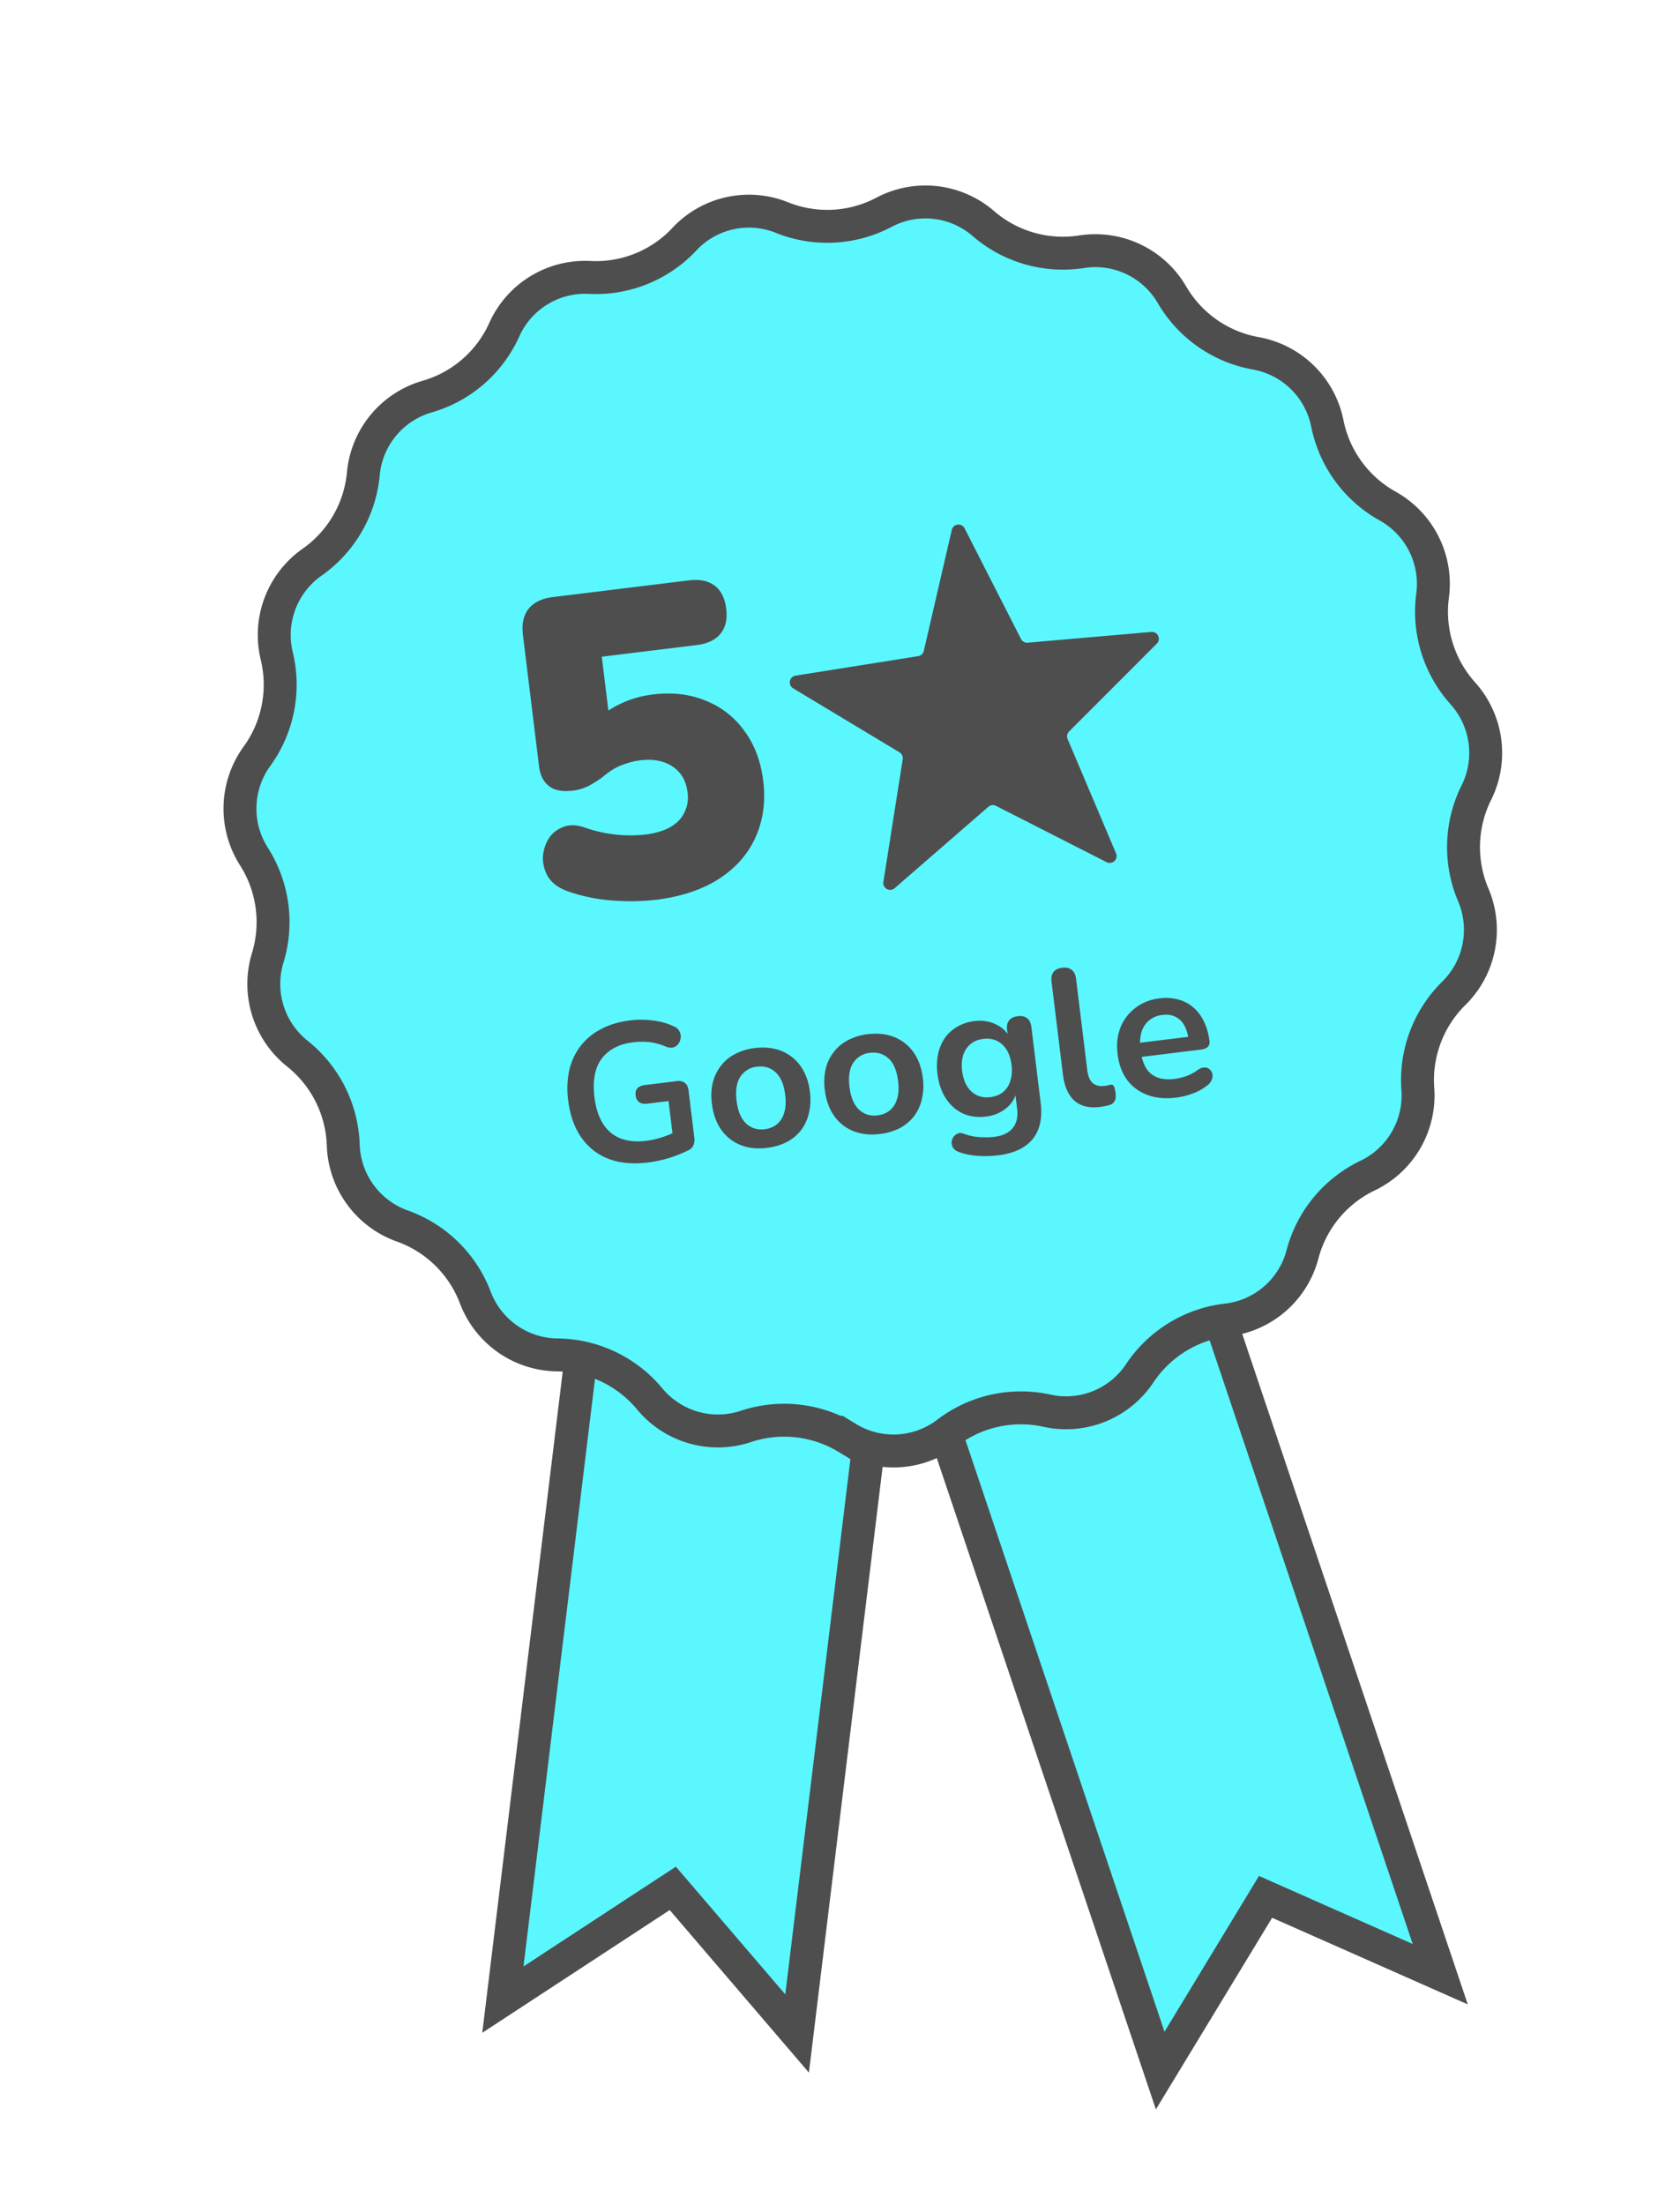
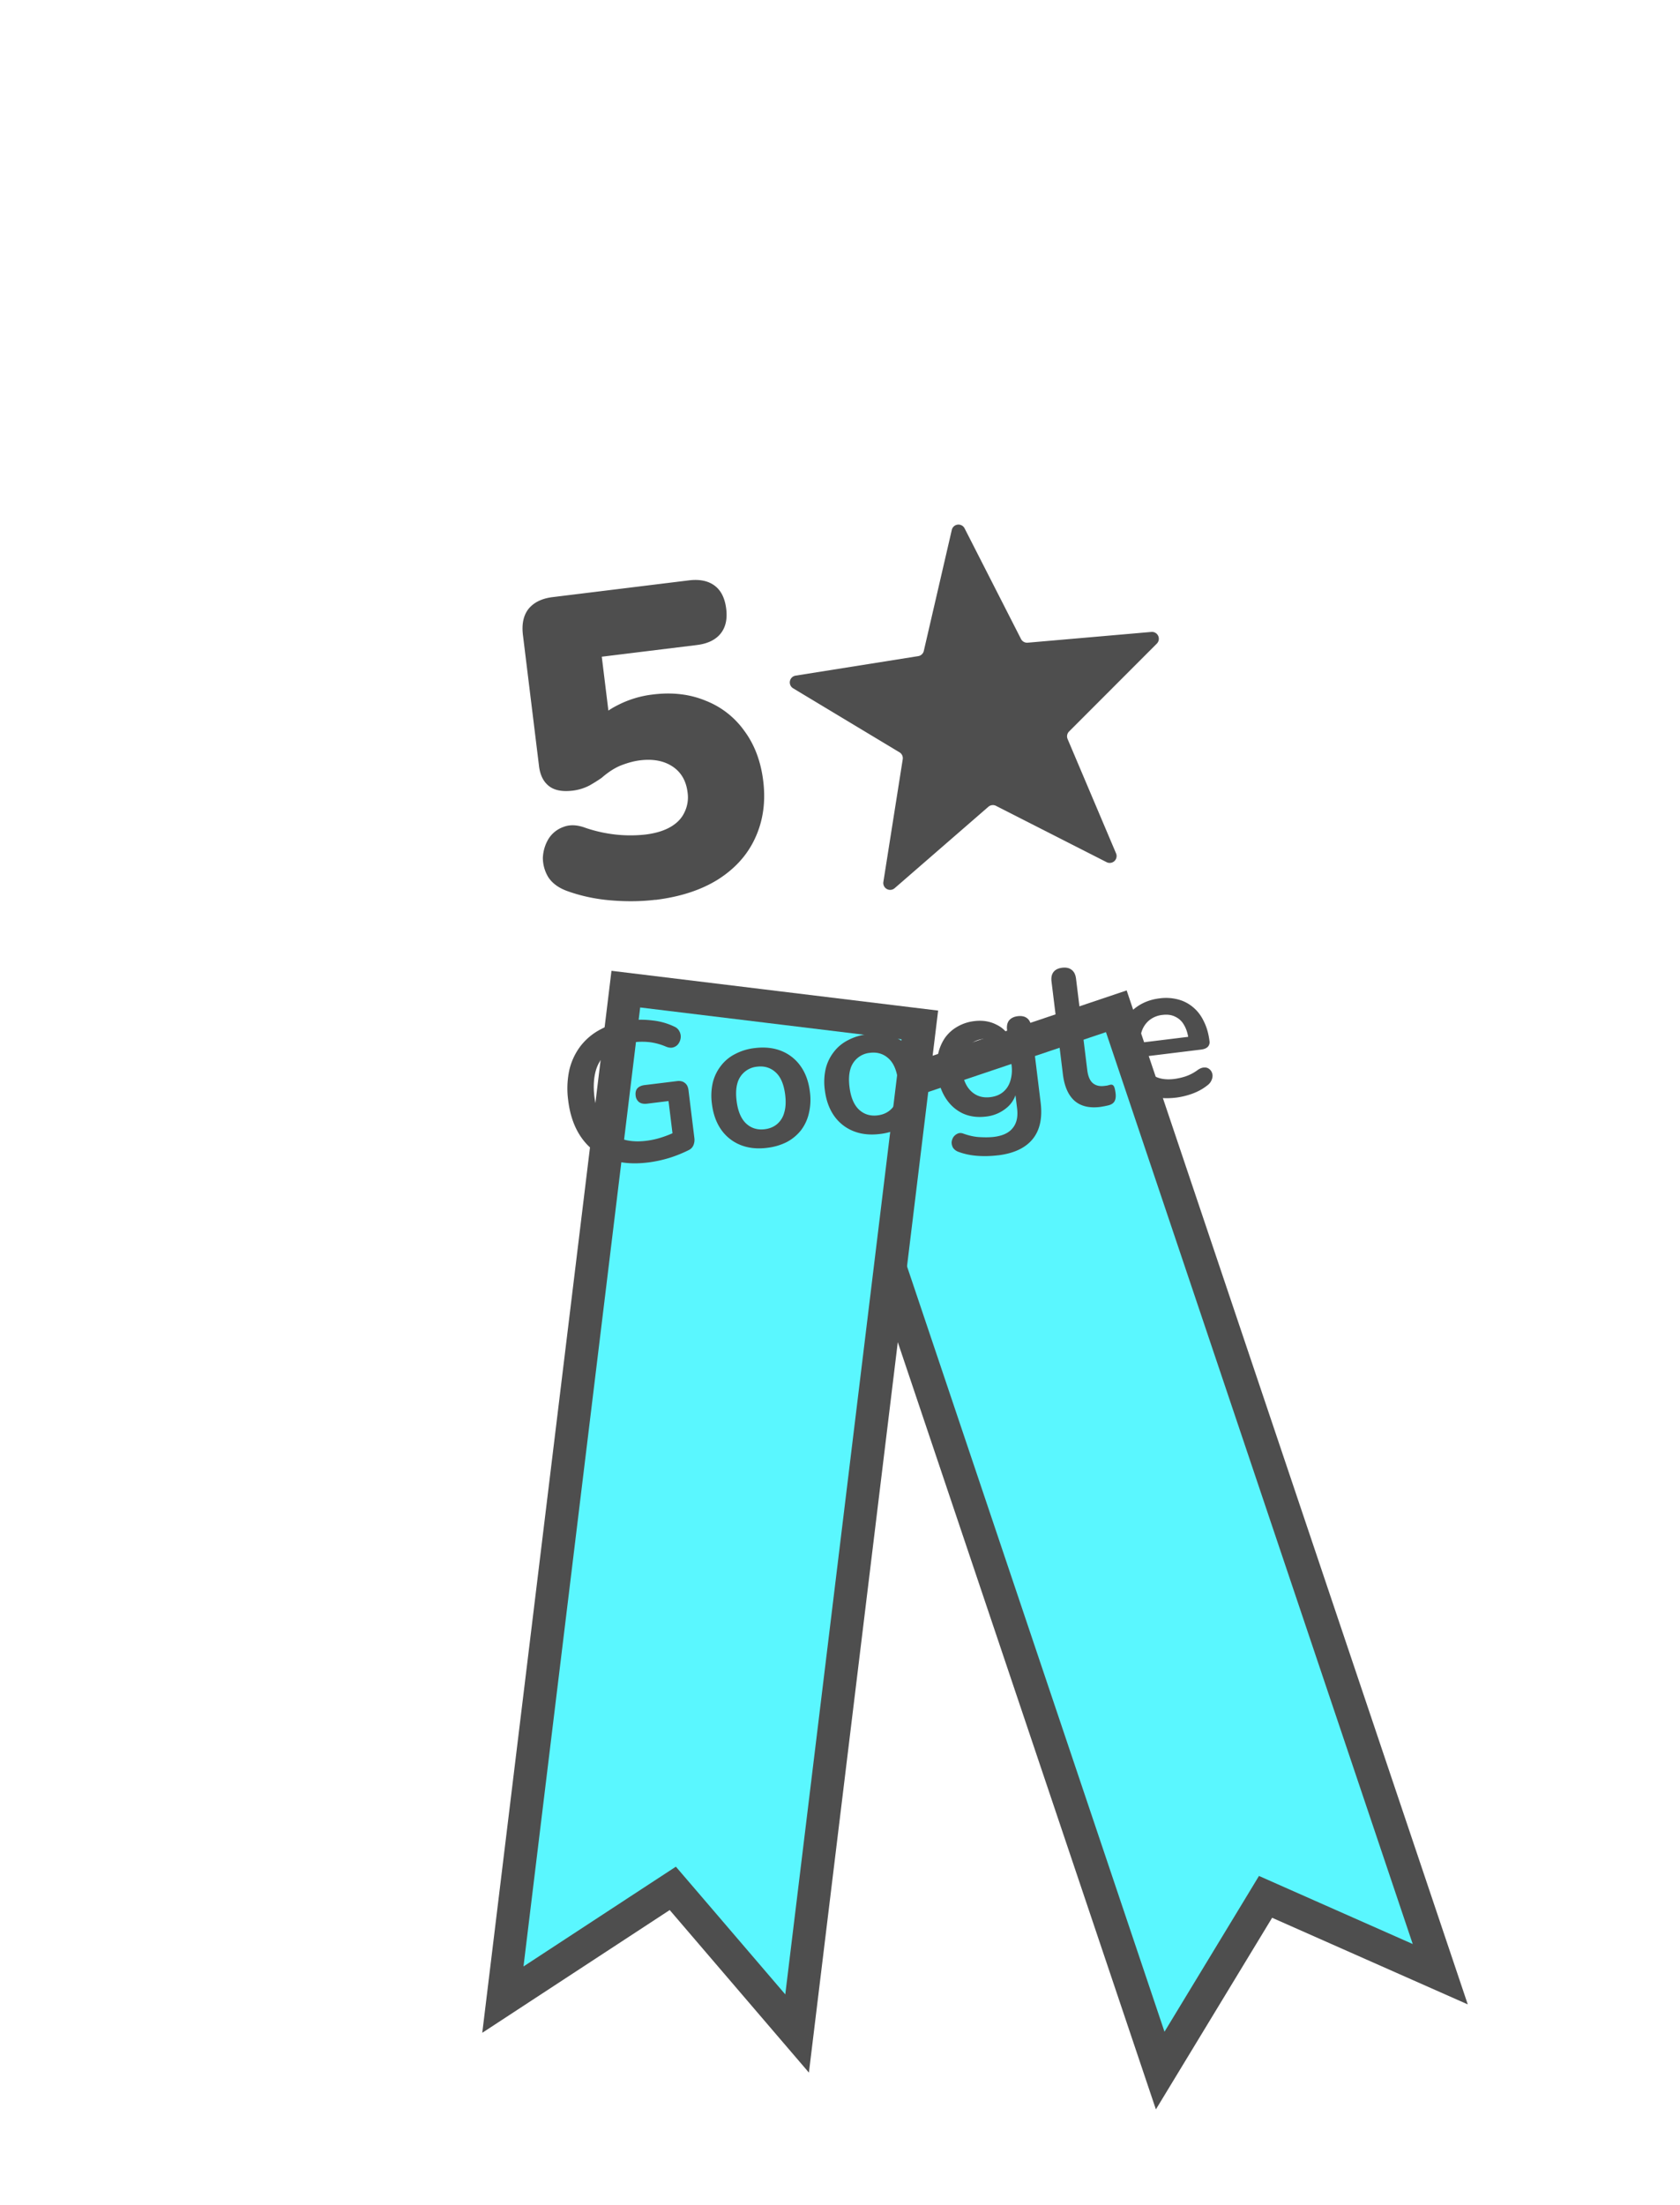
<svg xmlns="http://www.w3.org/2000/svg" width="93" height="122" fill="none">
  <g filter="url(#a)">
    <path d="m66.454 104.739-5.417 8.927L43.07 60.278l15.538-5.229 17.932 53.285-8.939-3.956-.732-.324-.415.685z" fill="#5af7ff" stroke="#4e4e4e" stroke-width="1.822" />
    <path d="m33.387 104.021-8.737 5.72 6.806-55.917 16.274 1.981-6.793 55.81-6.36-7.424-.521-.607-.67.438z" fill="#5af7ff" stroke="#4e4e4e" stroke-width="1.822" />
-     <path d="M34.697 12.323a4.895 4.895 0 0 1 5.402-1.195 6.717 6.717 0 0 0 5.652-.295 4.9 4.9 0 0 1 5.497.627 6.728 6.728 0 0 0 5.443 1.558 4.91 4.91 0 0 1 4.998 2.381 6.74 6.74 0 0 0 4.643 3.242 4.922 4.922 0 0 1 3.957 3.878 6.75 6.75 0 0 0 3.34 4.574 4.93 4.93 0 0 1 2.487 4.954 6.76 6.76 0 0 0 1.676 5.411 4.932 4.932 0 0 1 .747 5.493 6.755 6.755 0 0 0-.17 5.662 4.927 4.927 0 0 1-1.073 5.437 6.742 6.742 0 0 0-1.997 5.299 4.915 4.915 0 0 1-2.777 4.791 6.73 6.73 0 0 0-3.609 4.363 4.904 4.904 0 0 1-4.181 3.627 6.72 6.72 0 0 0-4.829 2.953 4.896 4.896 0 0 1-5.13 2.069 6.717 6.717 0 0 0-5.526 1.223 4.897 4.897 0 0 1-5.525.288l-.474.777.474-.777a6.72 6.72 0 0 0-5.624-.64 4.905 4.905 0 0 1-5.321-1.525 6.73 6.73 0 0 0-5.112-2.433 4.913 4.913 0 0 1-4.539-3.173 6.744 6.744 0 0 0-4.046-3.962 4.927 4.927 0 0 1-3.267-4.477 6.753 6.753 0 0 0-2.543-5.062 4.93 4.93 0 0 1-1.639-5.295 6.76 6.76 0 0 0-.763-5.613 4.93 4.93 0 0 1 .165-5.54 6.75 6.75 0 0 0 1.099-5.556 4.92 4.92 0 0 1 1.952-5.185 6.74 6.74 0 0 0 2.842-4.898 4.91 4.91 0 0 1 3.527-4.267 6.723 6.723 0 0 0 4.277-3.709 4.9 4.9 0 0 1 4.72-2.887 6.717 6.717 0 0 0 5.249-2.116z" fill="#5af7ff" stroke="#4e4e4e" stroke-width="1.822" />
    <path d="M33.096 48.879c-.768.094-1.588.105-2.458.034s-1.688-.248-2.453-.527c-.46-.171-.799-.422-1.018-.752a2.076 2.076 0 0 1-.304-1.084c.019-.376.123-.722.311-1.037a1.6 1.6 0 0 1 .82-.661c.356-.141.764-.126 1.224.045.56.191 1.128.316 1.703.376a7.513 7.513 0 0 0 1.632-.005c.544-.067.999-.204 1.363-.411s.624-.475.779-.802a1.88 1.88 0 0 0 .179-1.119c-.079-.64-.357-1.118-.834-1.433s-1.076-.428-1.797-.34c-.32.039-.666.131-1.039.274-.356.141-.718.373-1.085.694a8.31 8.31 0 0 1-.679.425 2.71 2.71 0 0 1-.916.283c-.576.071-1.017-.013-1.323-.252s-.489-.606-.55-1.102l-.89-7.251c-.075-.608.028-1.092.309-1.452.297-.361.741-.578 1.334-.651l7.539-.926c.592-.073 1.067.023 1.425.288s.572.693.645 1.286c.071.576-.035 1.036-.318 1.38s-.72.552-1.312.624l-5.258.646.463 3.77-1.008.124c.329-.495.792-.893 1.389-1.194a5.687 5.687 0 0 1 1.997-.611c1.072-.132 2.045-.015 2.919.349a4.74 4.74 0 0 1 2.13 1.664c.564.759.913 1.683 1.047 2.772.142 1.153-.006 2.202-.442 3.15-.422.929-1.108 1.696-2.057 2.3-.935.586-2.091.963-3.468 1.133zM49.501 28.407a.38.38 0 0 1 .705-.087l3.126 6.128a.38.38 0 0 0 .369.205l6.853-.596a.38.38 0 0 1 .3.644l-4.862 4.867a.378.378 0 0 0-.081.415l2.685 6.334a.38.38 0 0 1-.519.484l-6.131-3.12a.379.379 0 0 0-.419.051l-5.194 4.51a.38.38 0 0 1-.621-.344l1.073-6.795a.38.38 0 0 0-.178-.383l-5.895-3.546a.38.38 0 0 1 .136-.697l6.794-1.08a.378.378 0 0 0 .309-.288l1.551-6.702zM32.674 63.417c-.846.104-1.582.033-2.207-.214-.618-.247-1.114-.645-1.49-1.193s-.613-1.224-.711-2.027a4.863 4.863 0 0 1 .059-1.67 3.5 3.5 0 0 1 .618-1.331 3.36 3.36 0 0 1 1.139-.944c.461-.248 1-.409 1.614-.484.405-.05.816-.049 1.234.003a3.67 3.67 0 0 1 1.221.346.546.546 0 0 1 .275.264.61.61 0 0 1 .066.355c-.015.119-.056.227-.125.324s-.163.163-.284.2c-.113.036-.247.023-.401-.039a3.351 3.351 0 0 0-.878-.245 3.83 3.83 0 0 0-.957.007c-.535.066-.974.23-1.316.492a2.01 2.01 0 0 0-.722 1.025c-.131.427-.161.934-.089 1.519.109.89.406 1.539.889 1.95s1.145.564 1.984.461a4.62 4.62 0 0 0 .868-.195c.289-.094.569-.209.838-.345l-.195.652-.284-2.311-1.193.146c-.181.022-.328-.008-.44-.089a.518.518 0 0 1-.188-.362c-.02-.166.011-.299.094-.397.091-.099.226-.16.407-.182l1.79-.22c.181-.022.324.012.431.101.113.082.18.213.203.394l.324 2.636a.775.775 0 0 1-.048.413.52.52 0 0 1-.264.275 7.333 7.333 0 0 1-1.06.428 7.078 7.078 0 0 1-1.202.258zm6.599-.81c-.55.067-1.041.014-1.473-.161a2.37 2.37 0 0 1-1.061-.839c-.276-.392-.448-.87-.517-1.434a3.286 3.286 0 0 1 .045-1.162 2.45 2.45 0 0 1 .447-.936 2.29 2.29 0 0 1 .789-.658 3.056 3.056 0 0 1 1.093-.332c.55-.068 1.041-.014 1.473.16a2.37 2.37 0 0 1 1.061.839c.275.385.447.859.516 1.423a3.22 3.22 0 0 1-.054 1.174 2.45 2.45 0 0 1-.434.945 2.475 2.475 0 0 1-.789.658 3.23 3.23 0 0 1-1.095.322zm-.127-1.031c.268-.033.495-.127.681-.282a1.25 1.25 0 0 0 .396-.632c.084-.275.102-.604.055-.987-.071-.579-.247-.994-.527-1.246-.281-.259-.625-.364-1.03-.314a1.246 1.246 0 0 0-1.088.915c-.077.267-.093.591-.045.975.07.571.246.99.529 1.257.281.259.625.364 1.03.314zm6.377.263c-.55.068-1.041.014-1.473-.16a2.37 2.37 0 0 1-1.061-.839c-.276-.392-.448-.87-.517-1.434a3.286 3.286 0 0 1 .045-1.162 2.45 2.45 0 0 1 .447-.936c.208-.275.471-.495.789-.658a3.056 3.056 0 0 1 1.093-.332c.55-.068 1.041-.014 1.473.16a2.37 2.37 0 0 1 1.061.839c.275.385.447.859.516 1.423a3.22 3.22 0 0 1-.054 1.174 2.45 2.45 0 0 1-.434.945 2.475 2.475 0 0 1-.789.658 3.232 3.232 0 0 1-1.095.322zm-.127-1.03c.268-.033.495-.127.681-.282s.319-.366.396-.632c.084-.275.102-.603.055-.987-.071-.579-.247-.994-.527-1.246-.281-.259-.625-.364-1.03-.314a1.245 1.245 0 0 0-1.088.916c-.077.266-.093.591-.045.975.07.571.246.99.529 1.256.281.259.625.364 1.03.314zm6.671 2.209a5.94 5.94 0 0 1-1.152.031c-.37-.028-.713-.1-1.028-.215a.627.627 0 0 1-.314-.226.59.59 0 0 1-.082-.309.633.633 0 0 1 .097-.287c.063-.088.143-.153.24-.195s.204-.04.32.005c.338.12.65.184.938.193.295.015.544.01.747-.015.485-.059.832-.223 1.041-.491.217-.262.298-.624.241-1.087l-.12-.976.098-.012a1.574 1.574 0 0 1-.574.973 2.122 2.122 0 0 1-1.121.468c-.477.059-.906.001-1.287-.172-.382-.181-.695-.458-.939-.832s-.399-.825-.463-1.352a3.349 3.349 0 0 1 .031-1.094 2.57 2.57 0 0 1 .375-.894 2.13 2.13 0 0 1 .683-.623 2.42 2.42 0 0 1 .952-.315c.448-.055.853.009 1.213.192.367.175.623.437.768.787l-.075.285-.095-.77c-.028-.224.009-.401.111-.531.109-.131.268-.209.478-.235.217-.027.39.011.52.112s.209.264.236.489l.513 4.177c.106.86-.043 1.536-.445 2.026s-1.037.788-1.905.895zm-.428-3.218c.282-.035.516-.129.703-.285s.319-.358.398-.611a2.04 2.04 0 0 0 .067-.889c-.061-.499-.232-.874-.513-1.126-.281-.259-.632-.363-1.051-.311-.282.035-.516.13-.703.285s-.323.359-.409.612a2.075 2.075 0 0 0-.057.877c.061.499.233.878.514 1.137s.632.363 1.051.311zm6.073.543c-.6.074-1.073-.041-1.419-.343-.346-.31-.56-.797-.642-1.463l-.63-5.131c-.027-.224.01-.401.111-.531s.261-.208.478-.235.39.011.52.112c.137.101.219.263.247.487L57 58.305c.041.333.14.57.297.712.164.141.377.196.637.164l.163-.02.149-.04c.1-.027.172-.006.217.062.044.061.079.196.105.406.022.181.003.326-.057.436s-.172.186-.335.228l-.225.05-.237.04zm4.214-.517c-.6.074-1.131.025-1.593-.146s-.837-.448-1.126-.831c-.282-.384-.458-.858-.527-1.422-.068-.55-.014-1.044.159-1.484a2.54 2.54 0 0 1 .825-1.081c.376-.288.82-.464 1.334-.527a2.63 2.63 0 0 1 1.032.061 2.09 2.09 0 0 1 .836.437c.245.205.443.467.592.786.156.311.259.673.309 1.085a.365.365 0 0 1-.104.321c-.079.076-.201.124-.368.144l-3.482.428-.096-.781 3.048-.374-.154.184c-.041-.333-.126-.605-.254-.817a1.062 1.062 0 0 0-.486-.458c-.196-.101-.431-.134-.706-.1a1.383 1.383 0 0 0-.754.313 1.35 1.35 0 0 0-.415.657 2.339 2.339 0 0 0-.051.931l.009.076c.073.593.265 1.021.576 1.284.318.255.748.349 1.29.282a3.47 3.47 0 0 0 .621-.142 2.44 2.44 0 0 0 .642-.332c.141-.105.271-.158.388-.158a.384.384 0 0 1 .286.086.46.46 0 0 1 .163.255c.027.1.018.207-.026.323a.667.667 0 0 1-.237.315c-.234.19-.512.346-.835.466a4.25 4.25 0 0 1-.898.22z" fill="#4e4e4e" />
  </g>
  <defs>
    <filter id="a" x="9.183" y="9.353" width="73.97" height="107.372" filterUnits="userSpaceOnUse" color-interpolation-filters="sRGB">
      <feFlood flood-opacity="0" result="A" />
      <feColorMatrix in="SourceAlpha" values="0 0 0 0 0 0 0 0 0 0 0 0 0 0 0 0 0 0 127 0" result="B" />
      <feOffset dx="3.188" dy=".911" />
      <feComposite in2="B" operator="out" />
      <feColorMatrix values="0 0 0 0 0 0 0 0 0 0 0 0 0 0 0 0 0 0 1 0" />
      <feBlend in2="A" />
      <feBlend in="SourceGraphic" />
    </filter>
  </defs>
</svg>